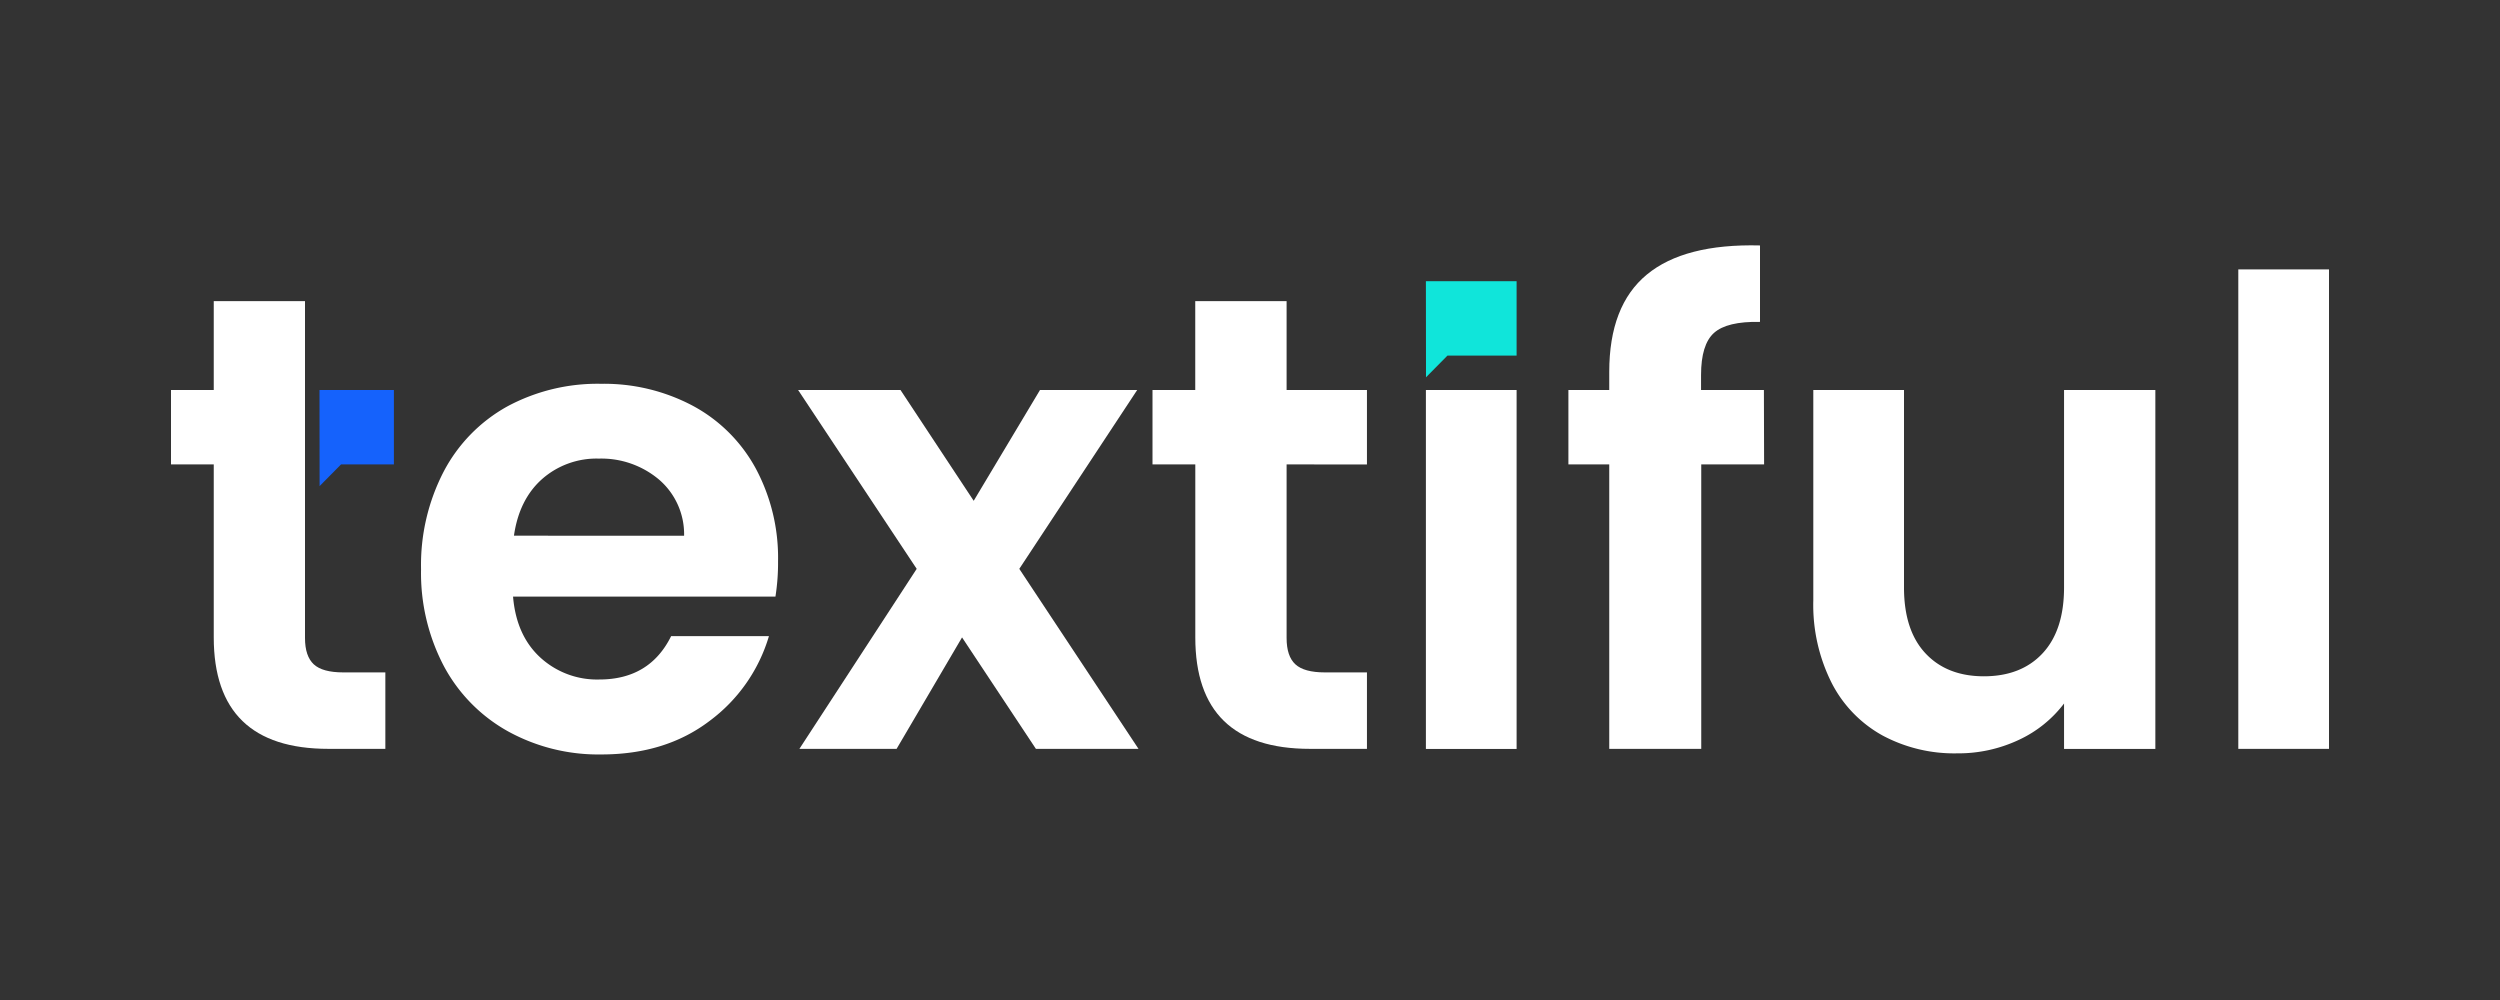
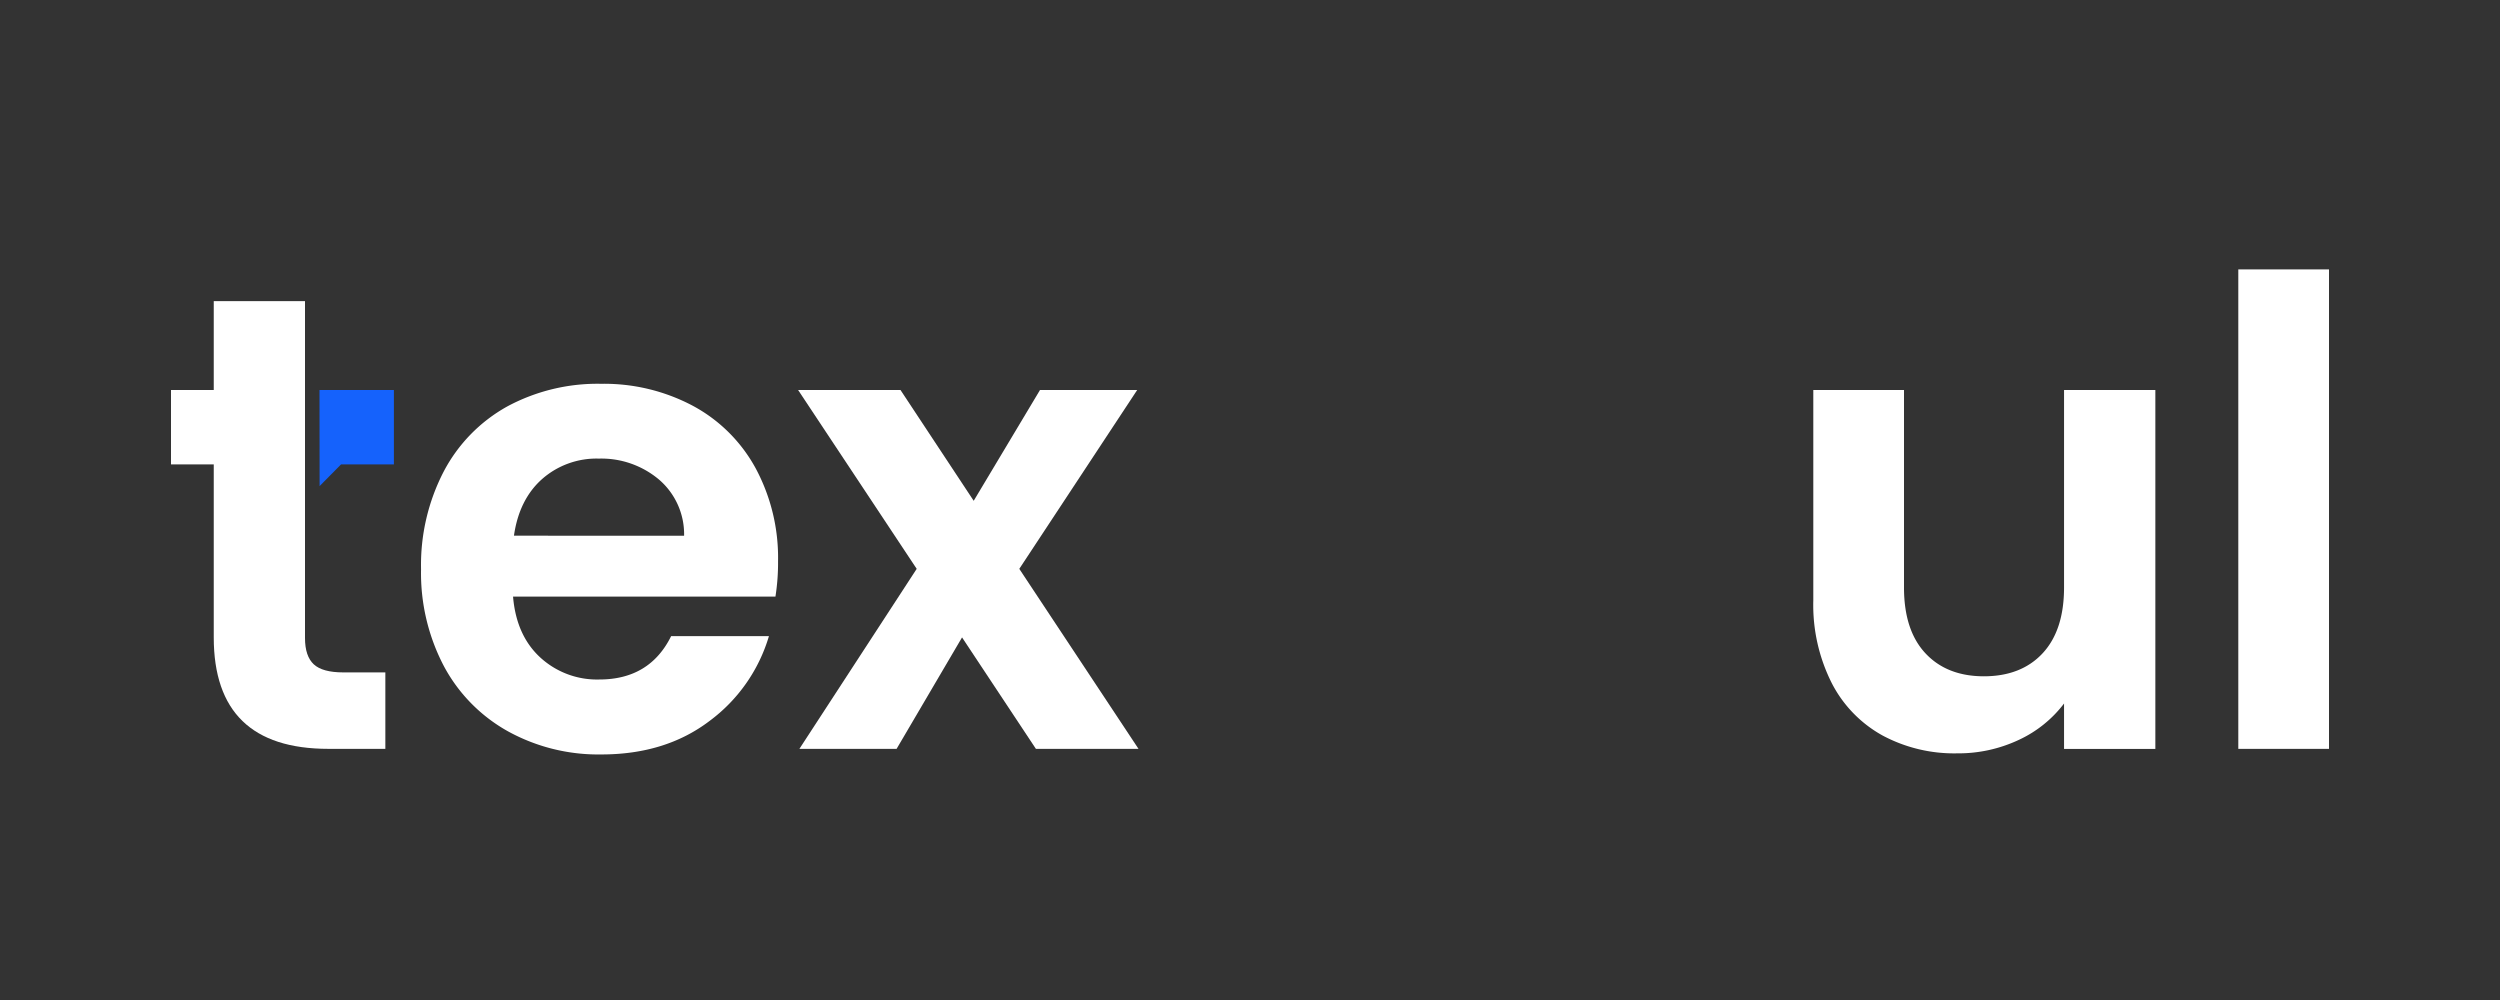
<svg xmlns="http://www.w3.org/2000/svg" id="Layer_1" data-name="Layer 1" viewBox="0 0 500 200">
  <rect x="0" y="0" width="500" height="200" fill="#333333" stroke="none" />
  <defs>
    <style>.cls-1{fill:#fff;}.cls-2{fill:#1562fc;}.cls-3{fill:#10e5da;}</style>
  </defs>
  <path class="cls-1" d="M61,92.88v34.73c0,2.42.59,4.17,1.75,5.25s3.13,1.62,5.9,1.62h8.42v15.29H65.69q-22.93,0-22.94-22.29V92.88H34.2V78h8.55V60.23H61V92.88Z" />
  <path class="cls-1" d="M155.09,119.32H102.61q.65,7.77,5.45,12.18a16.78,16.78,0,0,0,11.79,4.4q10.09,0,14.38-8.68h19.56a32.66,32.66,0,0,1-11.92,17q-8.81,6.68-21.63,6.67a37.42,37.42,0,0,1-18.6-4.6,32.36,32.36,0,0,1-12.83-13,40,40,0,0,1-4.6-19.44,40.59,40.59,0,0,1,4.54-19.56,31.72,31.72,0,0,1,12.7-13,38.06,38.06,0,0,1,18.79-4.53,37.81,37.81,0,0,1,18.33,4.4,31,31,0,0,1,12.57,12.51,37.82,37.82,0,0,1,4.47,18.59A43.54,43.54,0,0,1,155.09,119.32Zm-18.27-12.18a14.4,14.4,0,0,0-5-11.21,17.9,17.9,0,0,0-12.05-4.21,16.45,16.45,0,0,0-11.34,4.08q-4.6,4.08-5.64,11.34Z" />
  <path class="cls-1" d="M207.18,149.77l-14.77-22.29-13.09,22.29H159.88l23.46-36L159.62,78H180.1l14.64,22.16L208,78h19.44l-23.58,35.77,23.84,36Z" />
-   <path class="cls-1" d="M257.32,92.88v34.73q0,3.63,1.75,5.25c1.17,1.08,3.13,1.62,5.9,1.62h8.42v15.29H262q-22.94,0-22.94-22.29V92.88H230.5V78h8.55V60.23h18.27V78h16.07v14.9Z" />
-   <path class="cls-1" d="M303.32,78v71.79H285.18V78Z" />
-   <path class="cls-1" d="M352.82,92.88H340.25v56.89h-18.4V92.88h-8.17V78h8.17V74.36q0-13.23,7.51-19.44T352,49.09V64.38c-4.41-.09-7.47.65-9.2,2.2s-2.59,4.36-2.59,8.42v3h12.57Z" />
  <path class="cls-1" d="M431.07,78v71.79H412.81V140.7a24,24,0,0,1-9.14,7.32,28.38,28.38,0,0,1-12.25,2.65,30.34,30.34,0,0,1-14.89-3.56,25,25,0,0,1-10.18-10.49,34.7,34.7,0,0,1-3.69-16.52V78H380.8V117.5q0,8.56,4.28,13.15t11.66,4.61q7.51,0,11.79-4.61t4.28-13.15V78Z" />
  <path class="cls-1" d="M465.8,53.88v95.89H447.66V53.88Z" />
  <path class="cls-2" d="M63.92,97.22l4.29-4.34H78.78V78H63.9Q63.91,87.62,63.92,97.22Z" />
-   <path class="cls-3" d="M285.2,75.46l4.29-4.34h13.83V56.24H285.18Q285.18,65.85,285.2,75.46Z" />
</svg>